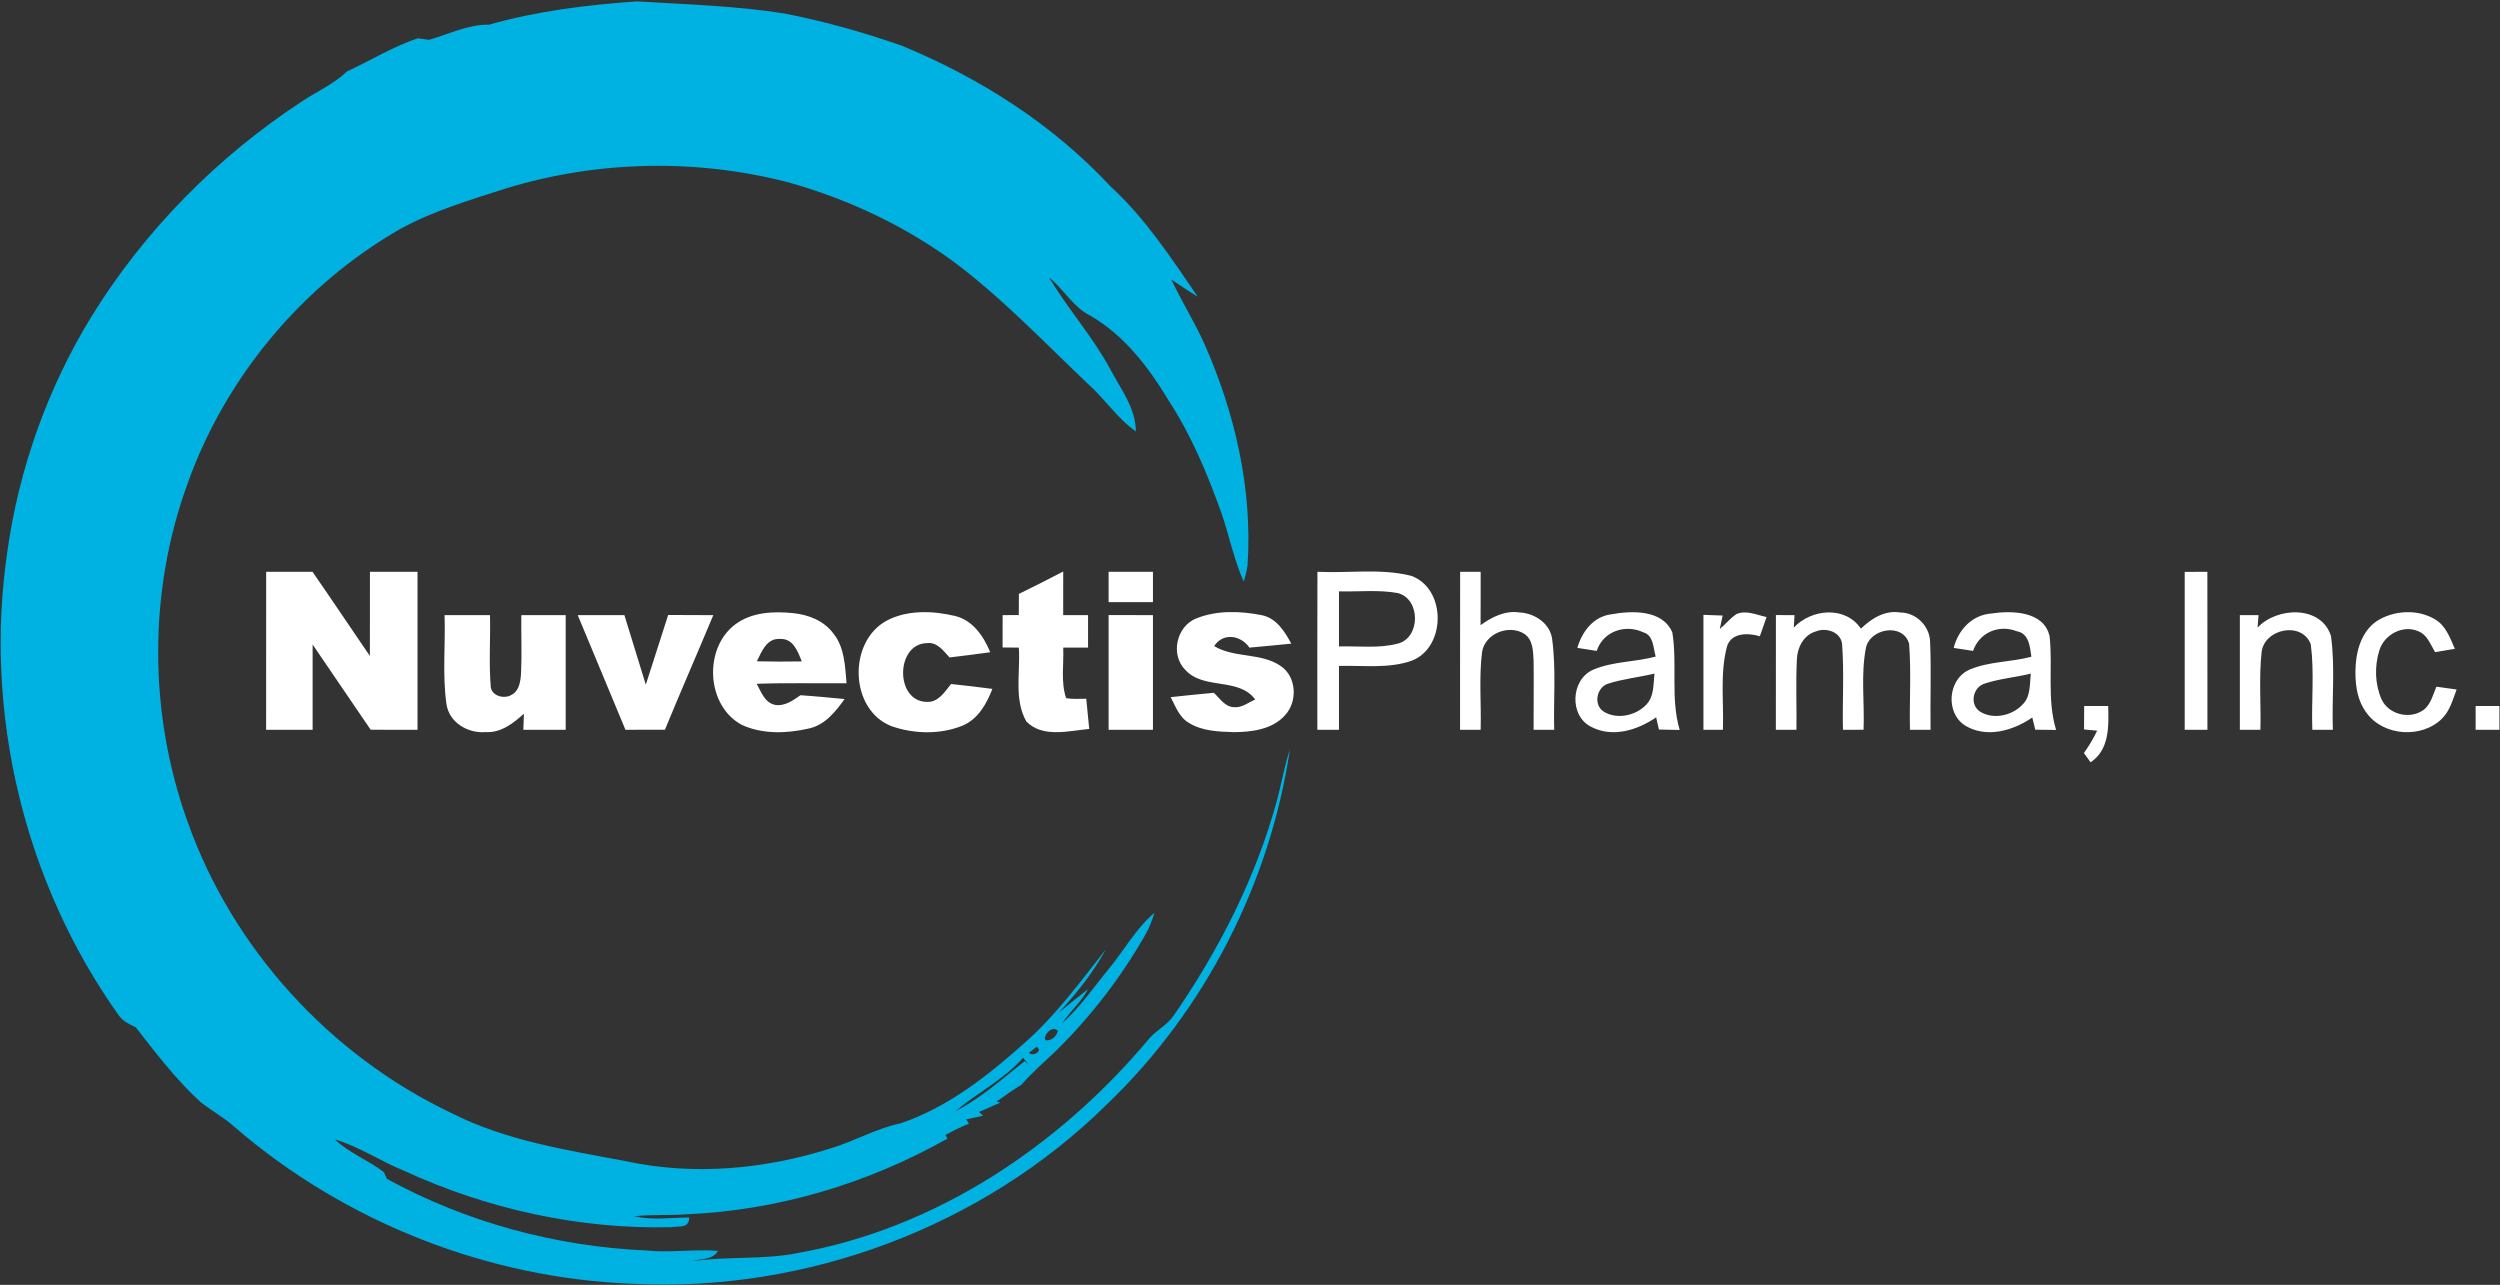
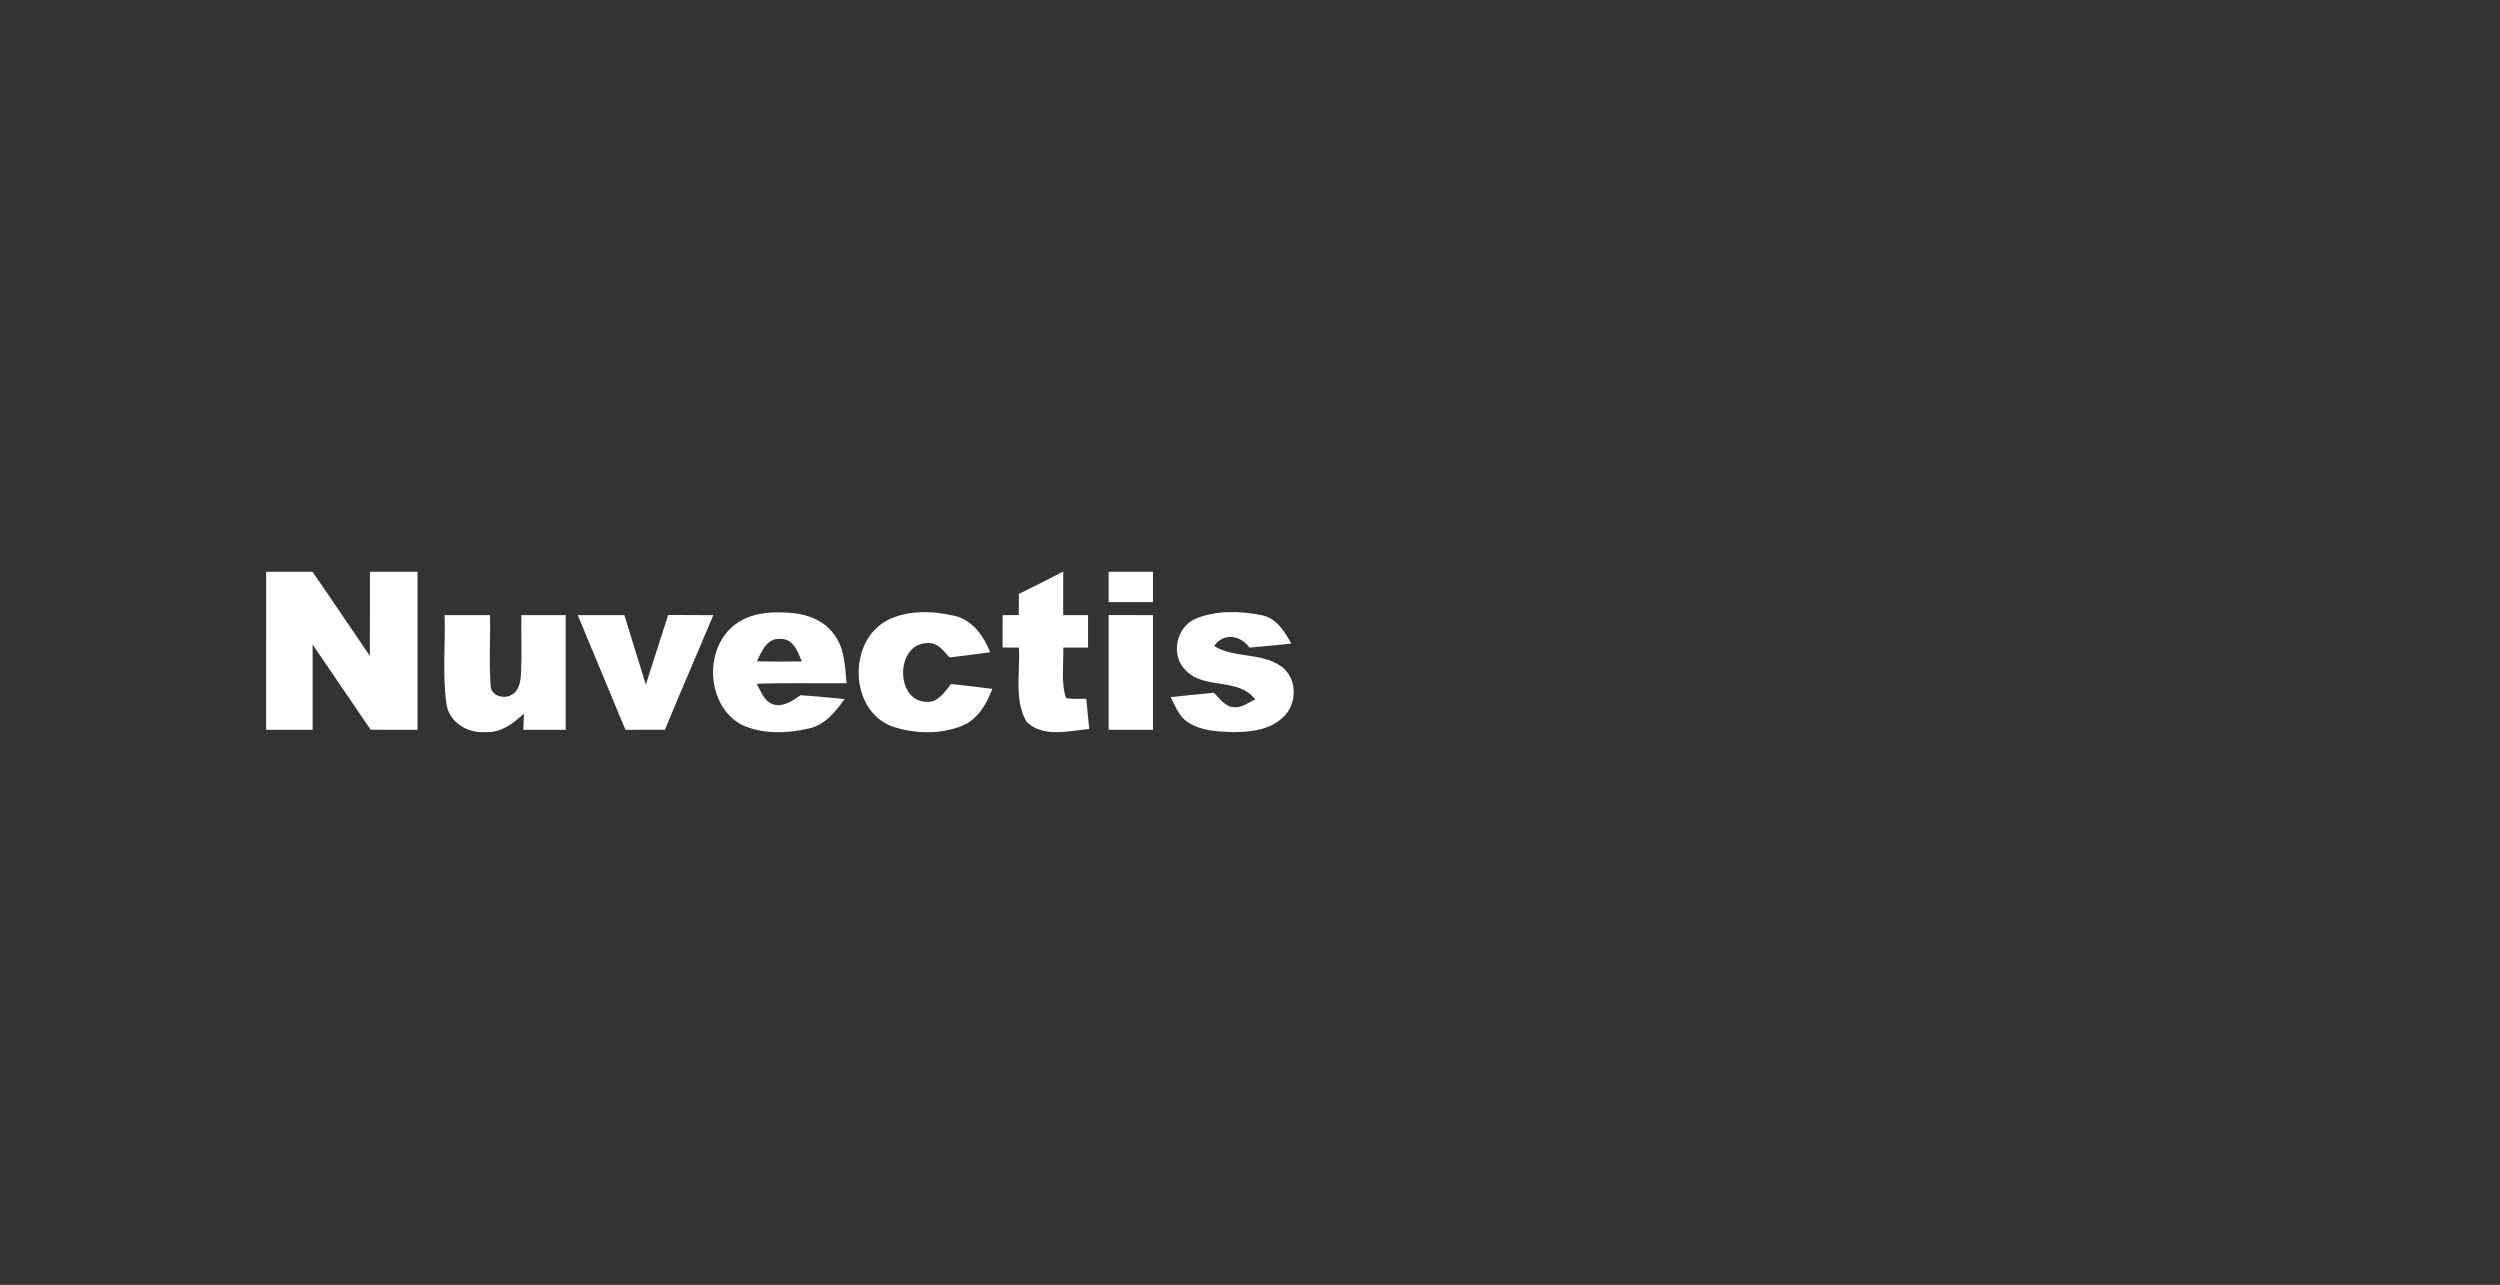
<svg xmlns="http://www.w3.org/2000/svg" version="1.2" baseProfile="tiny-ps" viewBox="0 0 1576 810" width="1576" height="810">
  <rect x="0" y="0" width="1576" height="810" fill="#333333" stroke="none" />
  <title>NuvectisPharma_Logos_FINAL_Full_Color-svg</title>
  <style>
		tspan { white-space:pre }
		.shp0 { fill: #00b2e2 } 
		.shp1 { fill: #ffffff } 
	</style>
  <g id="#00b2e2ff">
-     <path id="Layer" fill-rule="evenodd" class="shp0" d="M308.29 15.56C338.67 6.94 370.17 3.04 401.64 0.88C432.57 2.76 463.71 3.67 494.42 8.49C519.56 13.38 544.24 20.33 568.43 28.79C617.66 49.06 663.74 78.39 700.1 117.54C722.02 137.62 738.38 162.72 755.07 187.05C749.4 183.67 743.98 179.85 738.44 176.25C744.88 190 753 202.9 759.25 216.76C778.58 260.44 789.65 308.46 786.46 356.37C785.92 359.86 785.1 363.29 784.06 366.68C777.9 352.87 774.96 337.95 770.1 323.71C761.32 299.1 751.17 274.77 736.91 252.8C724.26 231.77 708.8 211.31 687.14 198.89C676.34 193.52 670.56 182.17 661.26 174.86C673.23 194.72 688.83 212.24 699.91 232.72C706.48 245.16 715.97 257.3 716.05 271.96C704.19 263.66 696.28 251.11 685.45 241.62C657.91 215.43 631.54 187.68 601.02 164.87C569.96 142.15 534.59 125.56 497.58 115.11C439.27 99.86 376.74 101.12 319.09 118.74C296.43 126.05 273.36 132.82 252.36 144.3C190.51 179.77 142.07 237.88 118.16 305.08C93.45 372.93 93.72 449.45 118.02 517.36C146.27 597.76 207.99 665.36 284.87 701.81C319.12 719.16 357.46 725 394.77 732.06C437.34 741.23 482.09 737.11 523.41 724.02C538.51 719.49 552.34 711.38 567.89 708.11C597.45 698.02 622.62 678.29 645.64 657.67C665.41 640.4 680.9 619.06 697.07 598.55C689.16 613.09 678.72 626.18 667.48 638.27L685.86 623.54C681.77 631.61 674.57 637.42 669.69 644.95C681.09 634.83 689.68 622.06 699.31 610.36C708.88 598.76 716.21 585.21 727.8 575.38C726.3 580.21 724.48 585.01 721.91 589.41C706.8 616.01 687.93 640.4 666.25 661.95C658.62 669.12 650.74 676.05 643.81 683.91C638.41 687.08 633.42 690.79 628.32 694.39L630.61 695.15C626.05 696.87 621.77 699.19 617.22 700.91L619.67 703.36C616.13 704.07 612.61 704.84 609.12 705.66L610.84 708.38C605.71 710.38 600.86 712.88 596.03 715.48C596.33 716.05 596.93 717.22 597.23 717.8C546.72 746.28 489.73 763.27 431.67 765.54C421.03 766.3 410.34 765.54 399.73 766.74C411.13 769.33 422.88 767.64 434.45 767.48C434.56 774.65 427.71 772.71 423.48 773.61C365.37 775.06 307.28 762.29 254.54 737.98C239.81 731.98 226.45 722.82 211.1 718.29C220.12 726.91 232.12 731.33 241.89 738.83C242.4 739.92 243.47 742.13 244.01 743.22C293.86 770.48 350.18 785.75 406.9 788.26C422.12 789.9 437.34 787.36 452.56 788.56C449.28 794.51 441.95 793.2 436.49 795.03C458.42 791.87 480.81 794.29 502.63 789.96C590.11 774.46 668.05 722.22 724.45 654.72C729.11 649.29 735.96 646.15 739.97 640.1C768.74 598.44 792.05 552.58 805.28 503.55C808.04 493.18 809.78 482.57 813.16 472.4C800.56 556.94 759.52 637.1 697.72 696.24C619.59 773.34 508.35 814.86 398.91 809.3C307.45 805.89 217.59 770.48 148.21 710.73C141.45 704.59 133.37 700.2 126.23 694.55C110.93 680.53 98.3 663.94 85.59 647.6C81.56 645.74 77.36 643.7 74.74 639.91C15.18 556.23 -10.37 449.34 4.63 347.72C11.91 295.58 29.93 244.95 57.37 200.01C90.99 145.31 137.19 98.69 190.83 63.58C200.16 57.49 210.55 52.88 218.65 45.08C233.57 38.18 247.69 29.42 263.32 24.15C265.09 24.4 268.64 24.86 270.41 25.11C282.98 21.59 294.93 15.31 308.29 15.56ZM658.89 655.65C662.3 656.68 666.42 653.19 666.83 649.81C663.53 646.24 657.77 651.99 658.89 655.65ZM648.66 663.72C651.01 666.4 657.8 662.52 653.46 659.93C652.26 660.86 649.86 662.77 648.66 663.72ZM644.98 666.81C632.85 680.58 616.07 688.82 602.22 700.58C618.31 692.31 631.86 680.09 645.96 668.93L648.34 671.03C647.22 669.62 646.1 668.2 644.98 666.81Z" />
-   </g>
+     </g>
  <g id="#002e5dff">
    <path id="Layer" fill-rule="evenodd" class="shp1" d="M167.76 460.06C167.76 426.86 167.74 393.66 167.79 360.46C177.53 360.48 187.26 360.48 197.02 360.48C209.19 378.05 221.08 395.84 233.16 413.49C233.24 395.81 233.19 378.16 233.21 360.48C243.19 360.48 253.2 360.48 263.21 360.48C263.21 393.69 263.21 426.86 263.21 460.06C253.37 460.06 243.52 460.06 233.68 460.04C221.51 442.08 209.22 424.24 197.08 406.29C197.08 424.22 197.08 442.14 197.08 460.06C187.29 460.06 177.53 460.06 167.76 460.06ZM642.31 374.4C651.69 369.82 661.02 365.12 670.26 360.27C670.23 369.41 670.23 378.6 670.23 387.77C675.44 387.77 680.68 387.77 685.91 387.77C685.91 394.59 685.91 401.41 685.91 408.23C680.68 408.23 675.47 408.23 670.26 408.23C670.7 418.84 668.63 429.89 672.09 440.15C676.29 440.8 680.54 440.53 684.77 440.48C685.34 446.8 686.02 453.16 686.65 459.52C673.75 460.72 657.25 465.33 647 454.8C639.04 440.78 643.34 423.64 642.28 408.26C638.87 408.23 635.44 408.2 632.03 408.17C632.03 401.38 632.05 394.59 632.05 387.77C635.44 387.77 638.84 387.74 642.25 387.74C642.25 383.29 642.28 378.85 642.31 374.4ZM698.87 360.48C708.17 360.48 717.49 360.48 726.82 360.48C726.82 366.84 726.82 373.2 726.82 379.58C717.49 379.58 708.17 379.58 698.87 379.58C698.87 373.23 698.87 366.84 698.87 360.48ZM463.38 393.71C473.69 385.88 487.49 385.26 499.87 386.51C509.47 387.44 519.34 391.23 525.26 399.23C532.46 408.01 532.71 419.9 533.66 430.71C514.76 430.9 495.89 430.38 477.02 431.06C479.85 436.19 482.04 442.93 488.55 444.35C494.69 445.36 499.9 441.57 504.62 438.27C513.92 438.89 523.16 439.82 532.43 440.67C526.71 448.66 520 457.14 509.8 459.27C496.08 462.41 480.81 462.98 467.75 457.01C445.22 445.06 443.34 408.88 463.38 393.71ZM477.13 416.88C486.54 417.12 496 417.12 505.43 416.96C502.95 410.68 500.03 402.34 491.72 402.8C483.32 402.23 480.15 410.74 477.13 416.88ZM559.16 391.15C572.22 384.36 588.12 385.01 602.11 388.31C613.32 391.07 620.11 401.11 624.23 411.17C615.69 412.35 607.16 413.47 598.59 414.45C594.72 410.25 590.79 404.6 584.25 405.42C564.56 405.94 564.15 442.06 584.14 442.47C591.53 442.93 595.51 436.14 599.55 431.2C608.25 432.13 616.92 433.11 625.59 434.28C621.94 443.75 616.54 453.38 606.72 457.47C592.67 463.15 576.28 462.71 562.1 457.83C535.35 447.49 534.42 404.27 559.16 391.15ZM698.87 387.74C708.2 387.77 717.49 387.77 726.82 387.77C726.82 411.86 726.82 435.97 726.82 460.06C717.49 460.06 708.17 460.06 698.87 460.06C698.87 435.95 698.84 411.86 698.87 387.74ZM754.17 389.84C767.13 384.63 781.85 385.15 795.35 387.79C804.65 389.65 809.84 398.02 814.03 405.75C805.23 406.62 796.42 407.49 787.64 408.26C782.18 400.34 771 398.65 765.41 407.3C778.26 415.02 794.84 411.28 807.3 419.82C817.47 426.62 818.13 442.36 809.97 451.01C801.98 459.87 789.16 461.46 777.87 461.54C768.27 461.26 757.97 460.94 749.57 455.75C743.48 452.29 741.06 445.33 738 439.47C747.06 438.46 756.14 437.61 765.19 436.74C768.98 440.2 772.23 445.71 777.98 445.8C782.92 446.29 787.01 442.79 791.29 440.99C780.95 426.78 758.92 435.1 747.28 422.36C737.59 412.78 741.63 394.75 754.17 389.84ZM280.26 387.77C289.8 387.77 299.35 387.77 308.89 387.77C309.25 402.66 308.15 417.61 309.33 432.45C309.49 438.59 317.62 440.91 322.31 438.13C327.33 435.7 328.12 429.51 328.47 424.57C329.04 412.32 328.5 400.04 328.64 387.77C337.96 387.77 347.29 387.77 356.62 387.77C356.62 411.86 356.62 435.97 356.62 460.06C347.73 460.06 338.83 460.06 329.92 460.06C330.03 456.68 330.16 453.3 330.27 449.91C323.56 456 315.79 462.06 306.19 461.51C294.9 462.49 282.9 455.34 281.4 443.5C278.84 425.06 280.88 406.32 280.26 387.77ZM364.2 387.77C373.99 387.77 383.81 387.77 393.62 387.77C398.2 402.36 402.51 417.01 407.12 431.61C411.89 416.99 416.45 402.31 421.22 387.68C430.68 387.77 440.17 387.77 449.66 387.79C439.6 411.91 429.1 435.84 419.18 460.01C410.86 460.06 402.57 460.06 394.28 460.06C384.21 435.97 374.29 411.83 364.2 387.77Z" />
-     <path id="Layer" fill-rule="evenodd" class="shp1" d="M1377.24 360.51C1381.98 360.48 1386.76 360.46 1391.53 360.46C1391.58 393.66 1391.56 426.86 1391.56 460.06C1386.76 460.06 1381.98 460.06 1377.24 460.06C1377.24 426.86 1377.24 393.69 1377.24 360.51ZM830.45 460.06C830.48 426.86 830.37 393.66 830.51 360.46C850.09 361.44 870.16 358.17 889.39 362.94C911.91 370.74 911.86 408.28 889.77 416.58C875.09 421.65 859.28 419.36 844.09 419.8C844.09 433.22 844.09 446.64 844.09 460.06C839.53 460.06 834.98 460.06 830.45 460.06ZM844.09 372.79C844.09 384.36 844.09 395.95 844.09 407.52C856.44 407.16 869.12 408.91 881.23 405.72C895.66 401.95 895.55 377.59 881.23 373.88C868.99 371.64 856.44 373.12 844.09 372.79ZM920.42 460.06C920.47 426.86 920.39 393.66 920.47 360.46C924.76 360.46 929.06 360.48 933.4 360.48C933.4 371.7 933.43 382.88 933.35 394.1C940.44 388.97 948.84 384.71 957.89 386.1C967.38 386.51 977.23 392.98 978.48 402.94C981.02 421.87 979.27 441.02 979.76 460.06C975.43 460.06 971.09 460.06 966.78 460.06C966.7 445.47 967 430.87 966.78 416.28C966.45 410.41 966.37 403.15 960.89 399.55C951.18 393.41 935.96 399.42 934.27 411.17C932.28 427.38 933.86 443.78 933.4 460.06C929.06 460.06 924.76 460.06 920.42 460.06ZM994.35 408.42C997.32 398.22 1004.39 388.75 1015.6 387.28C1028.66 384.9 1048.08 384.17 1054.24 398.71C1057.51 418.98 1052.96 440.15 1058.88 460.17C1054.48 460.06 1050.12 459.98 1045.79 459.9C1045.35 457.96 1044.48 454.14 1044.04 452.21C1032.31 460.28 1016.58 465.22 1003.19 458.26C989.09 451.39 990.12 428.28 1004.39 422.17C1016.82 416.85 1030.79 417.42 1043.74 413.9C1042.13 408.42 1042.57 400.53 1035.83 398.57C1024.4 393.25 1010.58 398.08 1006.57 410.33C1002.51 409.7 998.39 409.07 994.35 408.42ZM1013.39 431.09C1006.57 433.6 1004.44 443.99 1010.66 448.39C1018.87 453.82 1031.03 451.33 1037.66 444.35C1042.89 439.19 1042.21 431.34 1042.98 424.62C1033.16 427 1023.01 427.95 1013.39 431.09ZM1094.79 387.03C1101.04 384.52 1107.5 387.68 1113.64 388.99C1112.22 393.03 1110.8 397.07 1109.41 401.11C1102.1 398.87 1091.27 398.68 1088.66 407.68C1084.18 424.73 1086.77 442.63 1086.12 460.06C1082.03 460.06 1077.94 460.06 1073.85 460.06C1073.85 435.92 1073.82 411.75 1073.85 387.6C1076.87 387.71 1082.93 387.93 1085.96 388.04C1085.52 390.17 1084.62 394.4 1084.16 396.52C1087.84 393.5 1090.78 389.65 1094.79 387.03ZM1130.79 395.62C1142 383.78 1163.24 381.76 1173.14 396.31C1179.71 389.87 1188.33 384.49 1197.99 386.13C1208.08 386.16 1216.67 394.91 1216.75 404.95C1217.51 423.32 1216.75 441.7 1217.02 460.06C1212.68 460.06 1208.35 460.06 1204.04 460.06C1203.63 441.95 1204.91 423.78 1203.49 405.75C1199.57 392.43 1178.9 396.09 1176.28 408.42C1172.98 425.39 1175.49 442.88 1174.78 460.04C1170.44 460.06 1166.11 460.06 1161.8 460.06C1161.39 442.19 1162.59 424.24 1161.28 406.4C1160.71 398.43 1151.3 395.35 1144.72 398.05C1136.98 400.23 1132.94 408.34 1132.75 415.92C1131.99 430.63 1132.7 445.36 1132.48 460.06C1128.14 460.06 1123.81 460.06 1119.5 460.06C1119.53 435.95 1119.5 411.83 1119.53 387.74C1122.47 387.74 1128.33 387.79 1131.28 387.79C1131.14 389.76 1130.9 393.66 1130.79 395.62ZM1231.61 408.45C1234.47 397.15 1243.04 387.79 1255.09 386.78C1268.07 384.82 1288.44 385.07 1292.07 401.11C1294.17 420.7 1290.33 440.91 1296.16 460.15C1291.77 460.09 1287.41 460.04 1283.04 460.01C1282.58 458.07 1281.63 454.25 1281.16 452.32C1269 460.69 1252.06 465.6 1238.65 457.28C1226.21 449.15 1227.98 428.14 1241.56 422.14C1253.89 416.88 1267.75 417.45 1280.59 414.01C1279.69 407.82 1279.14 399.33 1271.48 397.97C1260.14 393.44 1247.76 398.76 1243.83 410.33C1239.76 409.7 1235.65 409.07 1231.61 408.45ZM1250.78 431.04C1243.66 433.52 1241.59 443.91 1247.97 448.44C1256.21 453.84 1268.29 451.28 1274.89 444.27C1280.24 439.22 1279.44 431.31 1280.24 424.65C1270.47 427.03 1260.33 427.84 1250.78 431.04ZM1423.16 395.65C1435.35 382.53 1463.28 381.44 1469.44 400.92C1472.17 420.45 1469.91 440.37 1470.64 460.06C1466.31 460.06 1461.97 460.06 1457.69 460.06C1457.03 442.08 1459.05 423.94 1456.71 406.13C1451.06 391.31 1427.2 396.44 1425.7 411.28C1423.95 427.46 1425.4 443.8 1424.96 460.06C1420.63 460.06 1416.32 460.06 1412.01 460.06C1412.01 435.97 1412.01 411.86 1412.01 387.77C1414.95 387.77 1420.85 387.77 1423.79 387.77C1423.63 389.76 1423.33 393.69 1423.16 395.65ZM1499.6 390.74C1510.13 384.68 1524.26 384.06 1534.87 390.33C1541.79 394.26 1544.52 402.12 1547.55 409.02C1543.37 409.73 1539.23 410.44 1535.08 411.12C1532.19 406.32 1530.15 400.13 1524.48 397.94C1514.66 393.61 1502.77 400.21 1499.88 410.19C1496.88 419.99 1497.12 431.06 1501.19 440.53C1505.3 450.05 1518.23 453.6 1526.88 448.14C1532.28 444.87 1533.56 438.24 1535.9 432.89C1540.13 433.46 1544.38 434.04 1548.64 434.66C1546.29 440.94 1544.49 447.84 1539.67 452.78C1526.98 465.71 1502.66 464.21 1491.94 449.48C1485.34 440.78 1484.33 429.24 1485.07 418.68C1485.83 408.01 1489.87 396.42 1499.6 390.74ZM1313.86 445.06C1318.88 445.06 1323.92 445.06 1329 445.06C1329.35 457.77 1329.87 472.61 1317.9 480.55C1316.83 479.11 1314.73 476.19 1313.7 474.71C1316.86 470.24 1319.72 465.57 1322.04 460.61C1320 460.42 1315.85 460.04 1313.78 459.85C1313.81 454.91 1313.81 449.97 1313.86 445.06ZM1560.64 445.06C1565.63 445.06 1570.62 445.06 1575.64 445.06C1575.61 450.05 1575.61 455.04 1575.64 460.06C1570.62 460.06 1565.63 460.06 1560.64 460.06C1560.61 455.04 1560.61 450.05 1560.64 445.06Z" />
  </g>
</svg>